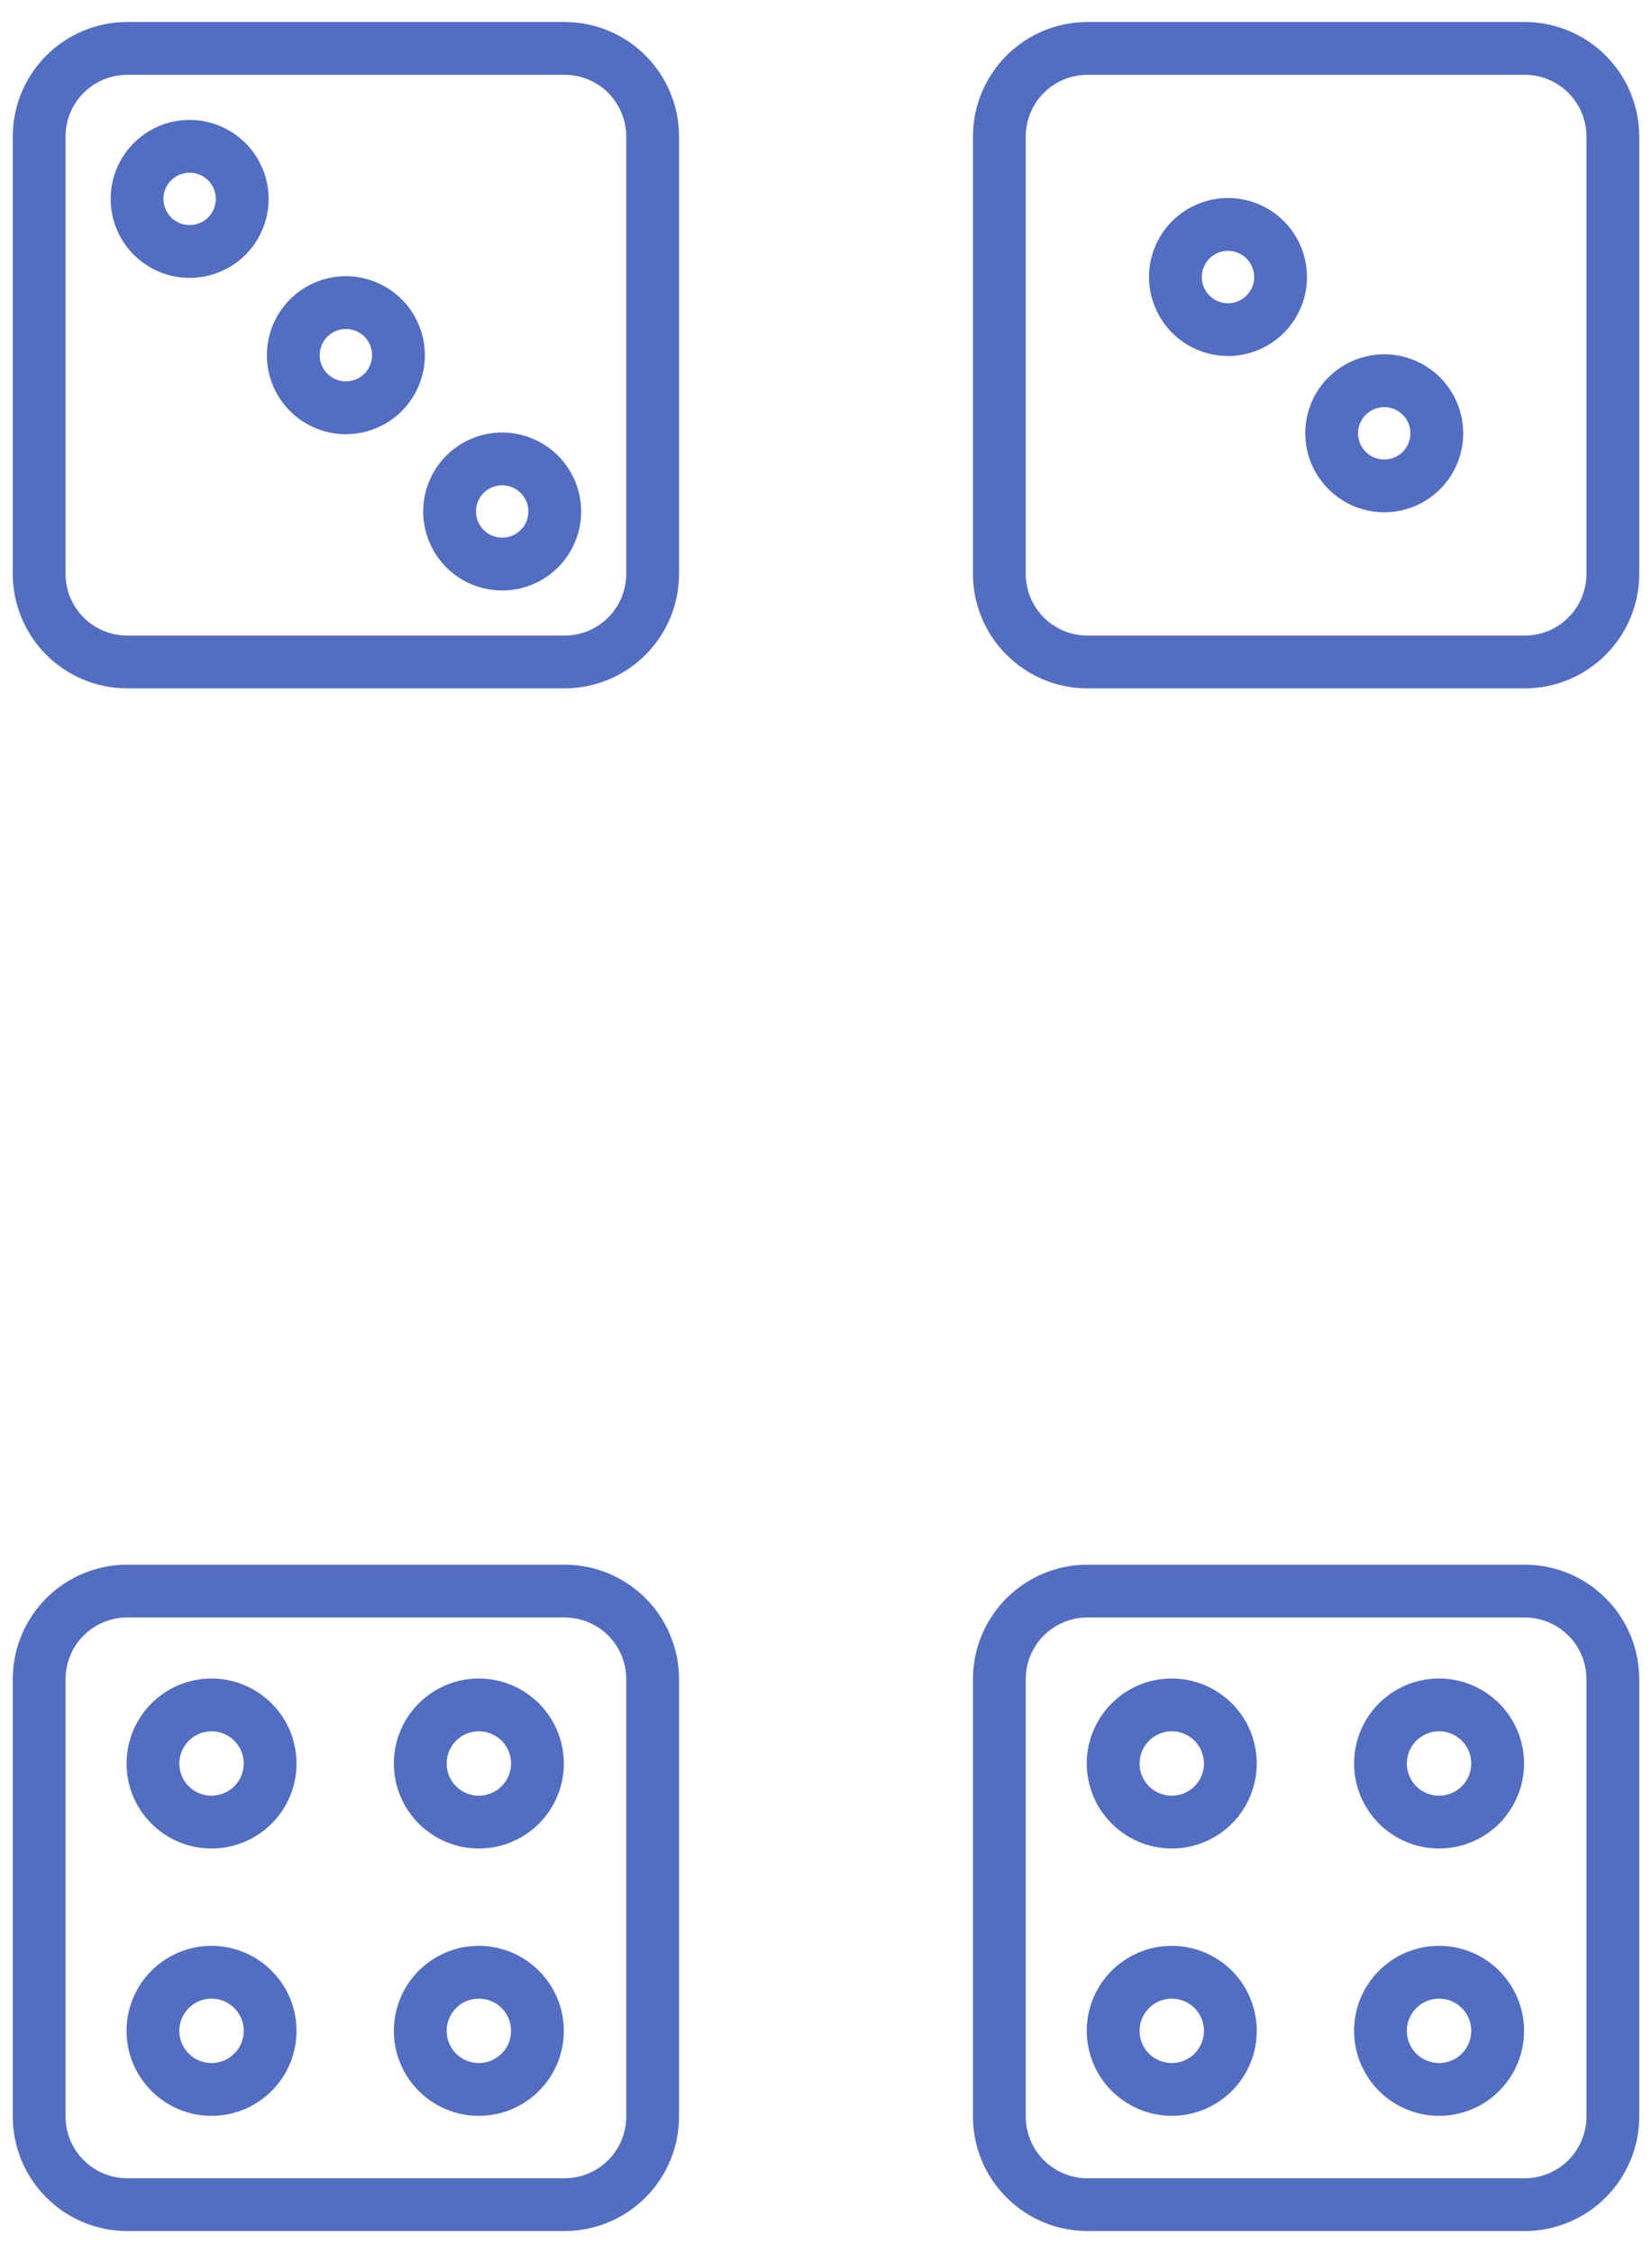
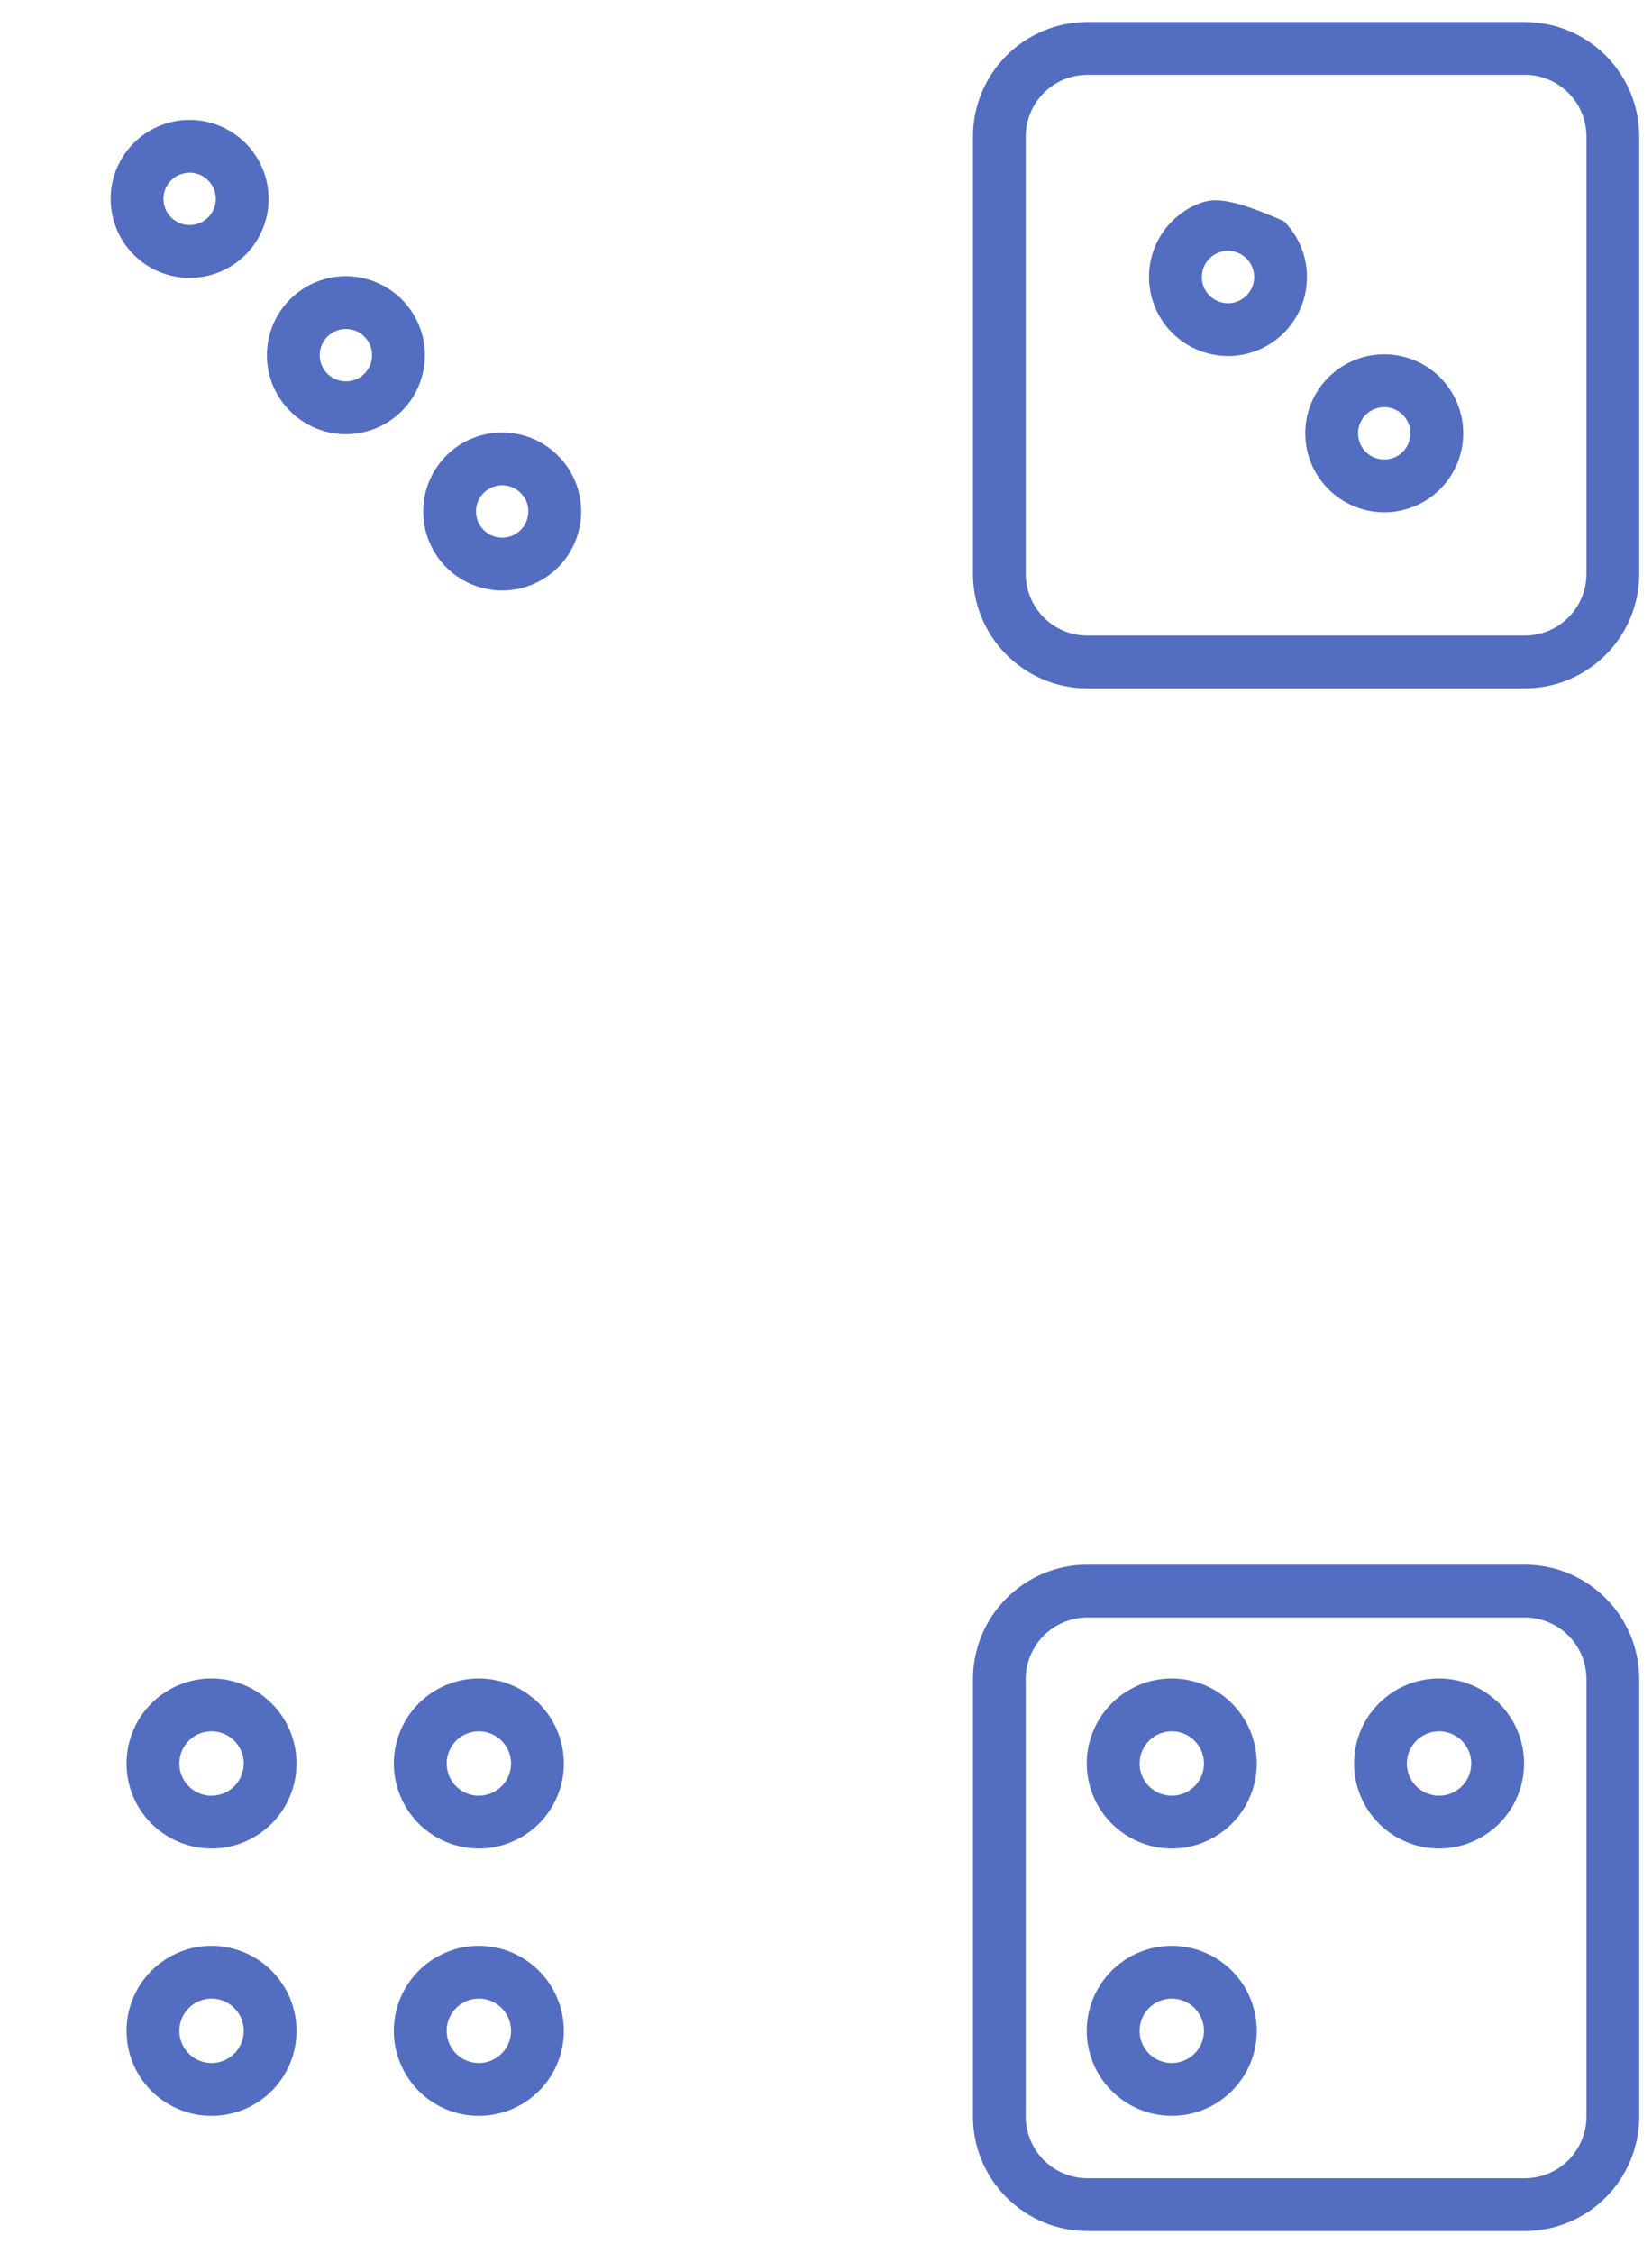
<svg xmlns="http://www.w3.org/2000/svg" width="44" height="60" viewBox="0 0 44 60" fill="none">
-   <path d="M15.039 41.668H3.387C2.579 41.669 1.804 41.99 1.233 42.561C0.662 43.133 0.341 43.907 0.34 44.715V56.367C0.341 57.175 0.662 57.949 1.233 58.52C1.804 59.092 2.579 59.413 3.387 59.414H15.039C15.847 59.413 16.621 59.092 17.193 58.52C17.764 57.949 18.085 57.175 18.086 56.367V44.715C18.085 43.907 17.764 43.133 17.193 42.561C16.621 41.99 15.847 41.669 15.039 41.668ZM16.68 56.367C16.679 56.802 16.506 57.219 16.199 57.526C15.891 57.834 15.474 58.007 15.039 58.008H3.387C2.952 58.007 2.535 57.834 2.227 57.526C1.92 57.219 1.747 56.802 1.746 56.367V44.715C1.747 44.28 1.92 43.863 2.227 43.555C2.535 43.248 2.952 43.075 3.387 43.074H15.039C15.474 43.075 15.891 43.248 16.199 43.555C16.506 43.863 16.679 44.28 16.68 44.715V56.367Z" fill="#536DC0" />
  <path d="M5.634 44.699C5.187 44.699 4.749 44.832 4.377 45.081C4.004 45.33 3.714 45.683 3.543 46.097C3.372 46.51 3.327 46.966 3.414 47.405C3.501 47.844 3.717 48.247 4.034 48.564C4.35 48.88 4.754 49.096 5.193 49.183C5.632 49.271 6.087 49.226 6.501 49.054C6.914 48.883 7.268 48.593 7.517 48.221C7.765 47.849 7.898 47.411 7.898 46.963C7.898 46.363 7.659 45.787 7.234 45.363C6.81 44.939 6.235 44.7 5.634 44.699ZM5.634 47.821C5.465 47.821 5.299 47.77 5.158 47.676C5.017 47.582 4.907 47.448 4.842 47.291C4.777 47.135 4.76 46.962 4.793 46.796C4.826 46.629 4.908 46.477 5.028 46.357C5.148 46.237 5.301 46.155 5.467 46.122C5.633 46.089 5.806 46.106 5.963 46.171C6.119 46.236 6.253 46.346 6.347 46.487C6.442 46.628 6.492 46.793 6.492 46.963C6.492 47.19 6.401 47.408 6.241 47.569C6.08 47.73 5.862 47.82 5.634 47.821Z" fill="#536DC0" />
-   <path d="M18.086 3.633C18.085 2.825 17.764 2.051 17.193 1.479C16.621 0.908 15.847 0.587 15.039 0.586H3.387C2.579 0.587 1.804 0.908 1.233 1.479C0.662 2.051 0.341 2.825 0.34 3.633V15.285C0.341 16.093 0.662 16.867 1.233 17.438C1.804 18.01 2.579 18.331 3.387 18.332H15.039C15.847 18.331 16.621 18.01 17.193 17.438C17.764 16.867 18.085 16.093 18.086 15.285V3.633ZM16.68 15.285C16.679 15.72 16.506 16.137 16.199 16.444C15.891 16.752 15.474 16.925 15.039 16.925H3.387C2.952 16.925 2.535 16.752 2.227 16.444C1.92 16.137 1.747 15.72 1.746 15.285V3.633C1.747 3.198 1.92 2.781 2.227 2.473C2.535 2.166 2.952 1.993 3.387 1.992H15.039C15.474 1.993 15.891 2.166 16.199 2.473C16.506 2.781 16.679 3.198 16.68 3.633V15.285Z" fill="#536DC0" />
  <path d="M9.213 7.355C8.797 7.355 8.39 7.479 8.044 7.71C7.698 7.941 7.428 8.27 7.269 8.654C7.11 9.039 7.068 9.462 7.149 9.87C7.23 10.278 7.431 10.653 7.725 10.947C8.019 11.241 8.394 11.441 8.802 11.523C9.21 11.604 9.633 11.562 10.018 11.403C10.402 11.244 10.731 10.974 10.962 10.628C11.193 10.282 11.316 9.875 11.316 9.459C11.316 8.901 11.094 8.367 10.7 7.972C10.305 7.578 9.77 7.356 9.213 7.355ZM9.213 10.156C9.075 10.156 8.94 10.115 8.825 10.039C8.71 9.962 8.621 9.853 8.568 9.726C8.515 9.598 8.502 9.458 8.529 9.323C8.555 9.187 8.622 9.063 8.719 8.966C8.817 8.868 8.941 8.802 9.077 8.775C9.212 8.748 9.352 8.762 9.48 8.814C9.607 8.867 9.716 8.957 9.793 9.071C9.869 9.186 9.91 9.321 9.91 9.459C9.91 9.644 9.837 9.821 9.706 9.952C9.575 10.083 9.398 10.156 9.213 10.157V10.156Z" fill="#536DC0" />
  <path d="M5.051 3.193C4.635 3.193 4.228 3.317 3.882 3.548C3.536 3.779 3.267 4.108 3.107 4.492C2.948 4.876 2.907 5.299 2.988 5.707C3.069 6.116 3.269 6.49 3.563 6.785C3.858 7.079 4.232 7.279 4.641 7.36C5.049 7.441 5.472 7.4 5.856 7.24C6.24 7.081 6.569 6.812 6.8 6.466C7.031 6.12 7.155 5.713 7.155 5.297C7.154 4.739 6.932 4.205 6.538 3.81C6.143 3.416 5.609 3.194 5.051 3.193ZM5.051 5.994C4.913 5.994 4.778 5.953 4.663 5.877C4.549 5.8 4.459 5.691 4.407 5.564C4.354 5.436 4.34 5.296 4.367 5.161C4.394 5.025 4.46 4.901 4.558 4.804C4.655 4.706 4.78 4.64 4.915 4.613C5.05 4.586 5.19 4.6 5.318 4.652C5.445 4.705 5.554 4.795 5.631 4.909C5.707 5.024 5.748 5.159 5.748 5.297C5.748 5.482 5.675 5.659 5.544 5.79C5.413 5.921 5.236 5.994 5.051 5.994V5.994Z" fill="#536DC0" />
  <path d="M13.375 11.518C12.959 11.518 12.552 11.641 12.206 11.872C11.86 12.103 11.591 12.432 11.432 12.816C11.272 13.201 11.231 13.624 11.312 14.032C11.393 14.44 11.594 14.815 11.888 15.109C12.182 15.403 12.557 15.603 12.965 15.684C13.373 15.766 13.796 15.724 14.18 15.565C14.565 15.405 14.893 15.136 15.124 14.79C15.355 14.444 15.479 14.037 15.479 13.621C15.478 13.063 15.256 12.529 14.862 12.134C14.467 11.74 13.933 11.518 13.375 11.518ZM13.375 14.318C13.237 14.318 13.102 14.277 12.988 14.201C12.873 14.124 12.784 14.015 12.731 13.888C12.678 13.76 12.664 13.62 12.691 13.485C12.718 13.35 12.784 13.225 12.882 13.128C12.98 13.03 13.104 12.964 13.239 12.937C13.374 12.91 13.515 12.924 13.642 12.977C13.769 13.03 13.878 13.119 13.955 13.233C14.032 13.348 14.072 13.483 14.072 13.621C14.072 13.806 13.999 13.983 13.868 14.114C13.737 14.245 13.56 14.318 13.375 14.319V14.318Z" fill="#536DC0" />
  <path d="M5.634 51.818C5.187 51.818 4.749 51.951 4.377 52.2C4.004 52.449 3.714 52.802 3.543 53.216C3.372 53.63 3.327 54.085 3.414 54.524C3.501 54.963 3.717 55.366 4.034 55.683C4.35 56 4.754 56.215 5.193 56.303C5.632 56.39 6.087 56.345 6.501 56.174C6.915 56.002 7.268 55.712 7.517 55.34C7.766 54.968 7.898 54.53 7.898 54.082C7.898 53.482 7.659 52.907 7.234 52.482C6.81 52.058 6.235 51.819 5.634 51.818ZM5.634 54.94C5.465 54.94 5.299 54.889 5.158 54.795C5.017 54.701 4.907 54.567 4.842 54.41C4.777 54.254 4.76 54.081 4.793 53.915C4.826 53.748 4.908 53.596 5.028 53.476C5.148 53.356 5.301 53.274 5.467 53.241C5.633 53.208 5.806 53.225 5.963 53.29C6.119 53.355 6.253 53.465 6.347 53.606C6.442 53.747 6.492 53.913 6.492 54.082C6.492 54.31 6.401 54.528 6.241 54.688C6.08 54.849 5.862 54.94 5.634 54.94Z" fill="#536DC0" />
  <path d="M12.754 44.699C12.306 44.699 11.868 44.832 11.496 45.081C11.124 45.33 10.834 45.683 10.662 46.097C10.491 46.511 10.446 46.966 10.534 47.405C10.621 47.844 10.837 48.247 11.153 48.564C11.47 48.88 11.873 49.096 12.312 49.183C12.752 49.271 13.207 49.226 13.62 49.054C14.034 48.883 14.388 48.593 14.636 48.221C14.885 47.849 15.018 47.411 15.018 46.963C15.017 46.363 14.778 45.787 14.354 45.363C13.93 44.939 13.354 44.7 12.754 44.699ZM12.754 47.821C12.584 47.821 12.418 47.77 12.277 47.676C12.136 47.582 12.027 47.448 11.962 47.291C11.897 47.134 11.88 46.962 11.913 46.796C11.946 46.629 12.028 46.477 12.148 46.357C12.268 46.237 12.421 46.155 12.587 46.122C12.753 46.089 12.926 46.106 13.082 46.171C13.239 46.236 13.373 46.346 13.467 46.487C13.561 46.628 13.612 46.793 13.612 46.963C13.611 47.19 13.521 47.408 13.36 47.569C13.199 47.73 12.981 47.82 12.754 47.821Z" fill="#536DC0" />
  <path d="M12.754 51.818C12.306 51.818 11.868 51.951 11.496 52.2C11.124 52.449 10.834 52.802 10.662 53.216C10.491 53.629 10.446 54.085 10.533 54.524C10.621 54.963 10.836 55.366 11.153 55.683C11.469 55.999 11.873 56.215 12.312 56.303C12.751 56.39 13.206 56.345 13.62 56.174C14.034 56.002 14.387 55.712 14.636 55.34C14.885 54.968 15.017 54.53 15.017 54.082C15.017 53.482 14.778 52.907 14.354 52.482C13.929 52.058 13.354 51.819 12.754 51.818ZM12.754 54.94C12.584 54.94 12.418 54.889 12.277 54.795C12.136 54.701 12.027 54.567 11.962 54.41C11.897 54.254 11.88 54.081 11.913 53.915C11.946 53.748 12.028 53.596 12.148 53.476C12.268 53.356 12.42 53.274 12.587 53.241C12.753 53.208 12.925 53.225 13.082 53.29C13.239 53.355 13.373 53.465 13.467 53.606C13.561 53.747 13.611 53.913 13.611 54.082C13.611 54.31 13.521 54.528 13.36 54.688C13.199 54.849 12.981 54.94 12.754 54.94Z" fill="#536DC0" />
  <path d="M25.914 56.367C25.915 57.175 26.236 57.949 26.808 58.52C27.379 59.092 28.153 59.413 28.961 59.414H40.613C41.421 59.413 42.195 59.092 42.766 58.52C43.338 57.949 43.659 57.175 43.66 56.367V44.715C43.659 43.907 43.338 43.133 42.766 42.561C42.195 41.99 41.421 41.669 40.613 41.668H28.961C28.153 41.669 27.379 41.99 26.808 42.561C26.236 43.133 25.915 43.907 25.914 44.715V56.367ZM27.32 44.715C27.321 44.28 27.494 43.863 27.801 43.555C28.109 43.248 28.526 43.075 28.961 43.074H40.613C41.048 43.075 41.465 43.248 41.772 43.555C42.08 43.863 42.253 44.28 42.254 44.715V56.367C42.253 56.802 42.08 57.219 41.773 57.526C41.465 57.834 41.048 58.007 40.613 58.008H28.961C28.526 58.007 28.109 57.834 27.801 57.526C27.494 57.219 27.321 56.802 27.32 56.367V44.715Z" fill="#536DC0" />
  <path d="M31.209 49.227C31.657 49.227 32.095 49.094 32.467 48.845C32.839 48.597 33.129 48.243 33.301 47.829C33.472 47.416 33.517 46.961 33.429 46.521C33.342 46.082 33.127 45.679 32.81 45.362C32.493 45.046 32.09 44.83 31.651 44.743C31.212 44.655 30.756 44.7 30.343 44.871C29.929 45.043 29.576 45.333 29.327 45.705C29.078 46.078 28.945 46.515 28.945 46.963C28.946 47.563 29.185 48.139 29.609 48.563C30.034 48.987 30.609 49.226 31.209 49.227ZM31.209 46.105C31.379 46.105 31.545 46.156 31.686 46.25C31.827 46.344 31.936 46.478 32.001 46.635C32.066 46.792 32.083 46.964 32.05 47.13C32.017 47.297 31.936 47.45 31.816 47.569C31.696 47.689 31.543 47.771 31.377 47.804C31.21 47.837 31.038 47.82 30.881 47.755C30.724 47.69 30.59 47.581 30.496 47.44C30.402 47.298 30.352 47.133 30.352 46.963C30.352 46.736 30.442 46.518 30.603 46.357C30.764 46.196 30.982 46.106 31.209 46.105Z" fill="#536DC0" />
  <path d="M28.961 18.332H40.613C41.421 18.331 42.195 18.01 42.766 17.438C43.338 16.867 43.659 16.093 43.66 15.285V3.633C43.659 2.825 43.338 2.051 42.766 1.479C42.195 0.908 41.421 0.587 40.613 0.586H28.961C28.153 0.587 27.379 0.908 26.808 1.479C26.236 2.051 25.915 2.825 25.914 3.633V15.285C25.915 16.093 26.236 16.867 26.808 17.438C27.379 18.01 28.153 18.331 28.961 18.332ZM27.32 3.633C27.321 3.198 27.494 2.781 27.801 2.473C28.109 2.166 28.526 1.993 28.961 1.992H40.613C41.048 1.993 41.465 2.166 41.773 2.473C42.08 2.781 42.253 3.198 42.254 3.633V15.285C42.253 15.72 42.08 16.137 41.772 16.444C41.465 16.752 41.048 16.925 40.613 16.925H28.961C28.526 16.925 28.109 16.752 27.801 16.444C27.494 16.137 27.321 15.72 27.32 15.285V3.633Z" fill="#536DC0" />
-   <path d="M32.707 9.481C33.123 9.481 33.529 9.358 33.876 9.126C34.221 8.895 34.491 8.567 34.65 8.182C34.81 7.798 34.851 7.375 34.77 6.967C34.689 6.559 34.489 6.184 34.194 5.89C33.9 5.595 33.525 5.395 33.117 5.314C32.709 5.233 32.286 5.274 31.902 5.434C31.517 5.593 31.189 5.862 30.957 6.208C30.726 6.554 30.603 6.961 30.603 7.377C30.604 7.935 30.826 8.47 31.22 8.864C31.614 9.258 32.149 9.48 32.707 9.481ZM32.707 6.68C32.845 6.68 32.98 6.721 33.094 6.798C33.209 6.874 33.298 6.983 33.351 7.111C33.404 7.238 33.418 7.378 33.391 7.514C33.364 7.649 33.298 7.773 33.2 7.871C33.102 7.968 32.978 8.035 32.843 8.062C32.708 8.089 32.567 8.075 32.44 8.022C32.312 7.969 32.203 7.88 32.127 7.765C32.05 7.65 32.009 7.516 32.009 7.378C32.009 7.193 32.083 7.015 32.214 6.884C32.344 6.754 32.522 6.68 32.707 6.68V6.68Z" fill="#536DC0" />
+   <path d="M32.707 9.481C33.123 9.481 33.529 9.358 33.876 9.126C34.221 8.895 34.491 8.567 34.65 8.182C34.81 7.798 34.851 7.375 34.77 6.967C34.689 6.559 34.489 6.184 34.194 5.89C32.709 5.233 32.286 5.274 31.902 5.434C31.517 5.593 31.189 5.862 30.957 6.208C30.726 6.554 30.603 6.961 30.603 7.377C30.604 7.935 30.826 8.47 31.22 8.864C31.614 9.258 32.149 9.48 32.707 9.481ZM32.707 6.68C32.845 6.68 32.98 6.721 33.094 6.798C33.209 6.874 33.298 6.983 33.351 7.111C33.404 7.238 33.418 7.378 33.391 7.514C33.364 7.649 33.298 7.773 33.2 7.871C33.102 7.968 32.978 8.035 32.843 8.062C32.708 8.089 32.567 8.075 32.44 8.022C32.312 7.969 32.203 7.88 32.127 7.765C32.05 7.65 32.009 7.516 32.009 7.378C32.009 7.193 32.083 7.015 32.214 6.884C32.344 6.754 32.522 6.68 32.707 6.68V6.68Z" fill="#536DC0" />
  <path d="M36.868 13.643C37.284 13.643 37.691 13.519 38.037 13.288C38.383 13.057 38.653 12.729 38.812 12.344C38.971 11.96 39.013 11.537 38.931 11.129C38.85 10.721 38.65 10.346 38.356 10.052C38.062 9.757 37.687 9.557 37.279 9.476C36.871 9.395 36.448 9.436 36.063 9.596C35.679 9.755 35.35 10.024 35.119 10.37C34.888 10.716 34.765 11.123 34.765 11.539C34.765 12.097 34.987 12.632 35.382 13.026C35.776 13.42 36.311 13.642 36.868 13.643ZM36.868 10.842C37.006 10.842 37.141 10.883 37.256 10.96C37.37 11.036 37.46 11.145 37.513 11.273C37.565 11.4 37.579 11.54 37.552 11.675C37.525 11.811 37.459 11.935 37.361 12.033C37.264 12.13 37.14 12.197 37.004 12.223C36.869 12.25 36.729 12.236 36.601 12.184C36.474 12.131 36.365 12.041 36.288 11.927C36.212 11.812 36.171 11.677 36.171 11.539C36.171 11.354 36.245 11.177 36.375 11.046C36.506 10.916 36.683 10.842 36.868 10.842V10.842Z" fill="#536DC0" />
  <path d="M31.209 56.346C31.657 56.346 32.095 56.213 32.467 55.965C32.839 55.716 33.129 55.362 33.301 54.949C33.472 54.535 33.517 54.08 33.429 53.641C33.342 53.201 33.127 52.798 32.81 52.481C32.493 52.165 32.09 51.949 31.651 51.862C31.212 51.775 30.757 51.819 30.343 51.991C29.929 52.162 29.576 52.452 29.327 52.824C29.078 53.197 28.945 53.634 28.945 54.082C28.946 54.682 29.185 55.258 29.609 55.682C30.034 56.106 30.609 56.345 31.209 56.346ZM31.209 53.225C31.379 53.225 31.545 53.275 31.686 53.369C31.827 53.463 31.936 53.597 32.001 53.754C32.066 53.911 32.083 54.083 32.05 54.249C32.017 54.416 31.936 54.569 31.816 54.689C31.696 54.809 31.543 54.89 31.376 54.923C31.21 54.956 31.038 54.939 30.881 54.874C30.724 54.81 30.59 54.7 30.496 54.559C30.402 54.418 30.352 54.252 30.352 54.082C30.352 53.855 30.442 53.637 30.603 53.476C30.764 53.315 30.982 53.225 31.209 53.225Z" fill="#536DC0" />
  <path d="M38.328 49.227C38.776 49.227 39.214 49.094 39.586 48.845C39.958 48.597 40.248 48.243 40.42 47.829C40.591 47.416 40.636 46.961 40.549 46.521C40.461 46.082 40.246 45.679 39.929 45.362C39.612 45.046 39.209 44.83 38.77 44.743C38.331 44.655 37.876 44.7 37.462 44.871C37.048 45.043 36.695 45.333 36.446 45.705C36.197 46.078 36.065 46.515 36.065 46.963C36.065 47.563 36.304 48.139 36.728 48.563C37.153 48.987 37.728 49.226 38.328 49.227ZM38.328 46.105C38.498 46.105 38.664 46.156 38.805 46.25C38.946 46.344 39.056 46.478 39.121 46.635C39.185 46.792 39.203 46.964 39.169 47.13C39.136 47.297 39.055 47.45 38.935 47.569C38.815 47.689 38.662 47.771 38.496 47.804C38.329 47.837 38.157 47.82 38 47.755C37.843 47.69 37.709 47.581 37.615 47.44C37.521 47.298 37.471 47.133 37.471 46.963C37.471 46.736 37.561 46.518 37.722 46.357C37.883 46.196 38.101 46.106 38.328 46.105Z" fill="#536DC0" />
-   <path d="M38.328 56.346C38.776 56.346 39.214 56.213 39.586 55.965C39.958 55.716 40.248 55.362 40.42 54.949C40.591 54.535 40.636 54.08 40.549 53.641C40.461 53.201 40.246 52.798 39.929 52.481C39.612 52.165 39.209 51.949 38.77 51.862C38.331 51.775 37.876 51.819 37.462 51.991C37.048 52.162 36.695 52.452 36.446 52.824C36.197 53.197 36.065 53.634 36.065 54.082C36.065 54.682 36.304 55.258 36.728 55.682C37.153 56.107 37.728 56.345 38.328 56.346ZM38.328 53.225C38.498 53.225 38.664 53.275 38.805 53.369C38.946 53.463 39.056 53.597 39.121 53.754C39.185 53.911 39.203 54.083 39.169 54.249C39.136 54.416 39.055 54.569 38.935 54.689C38.815 54.809 38.662 54.89 38.496 54.923C38.329 54.956 38.157 54.939 38 54.874C37.843 54.81 37.709 54.7 37.615 54.559C37.521 54.418 37.471 54.252 37.471 54.082C37.471 53.855 37.561 53.637 37.722 53.476C37.883 53.315 38.101 53.225 38.328 53.225Z" fill="#536DC0" />
</svg>